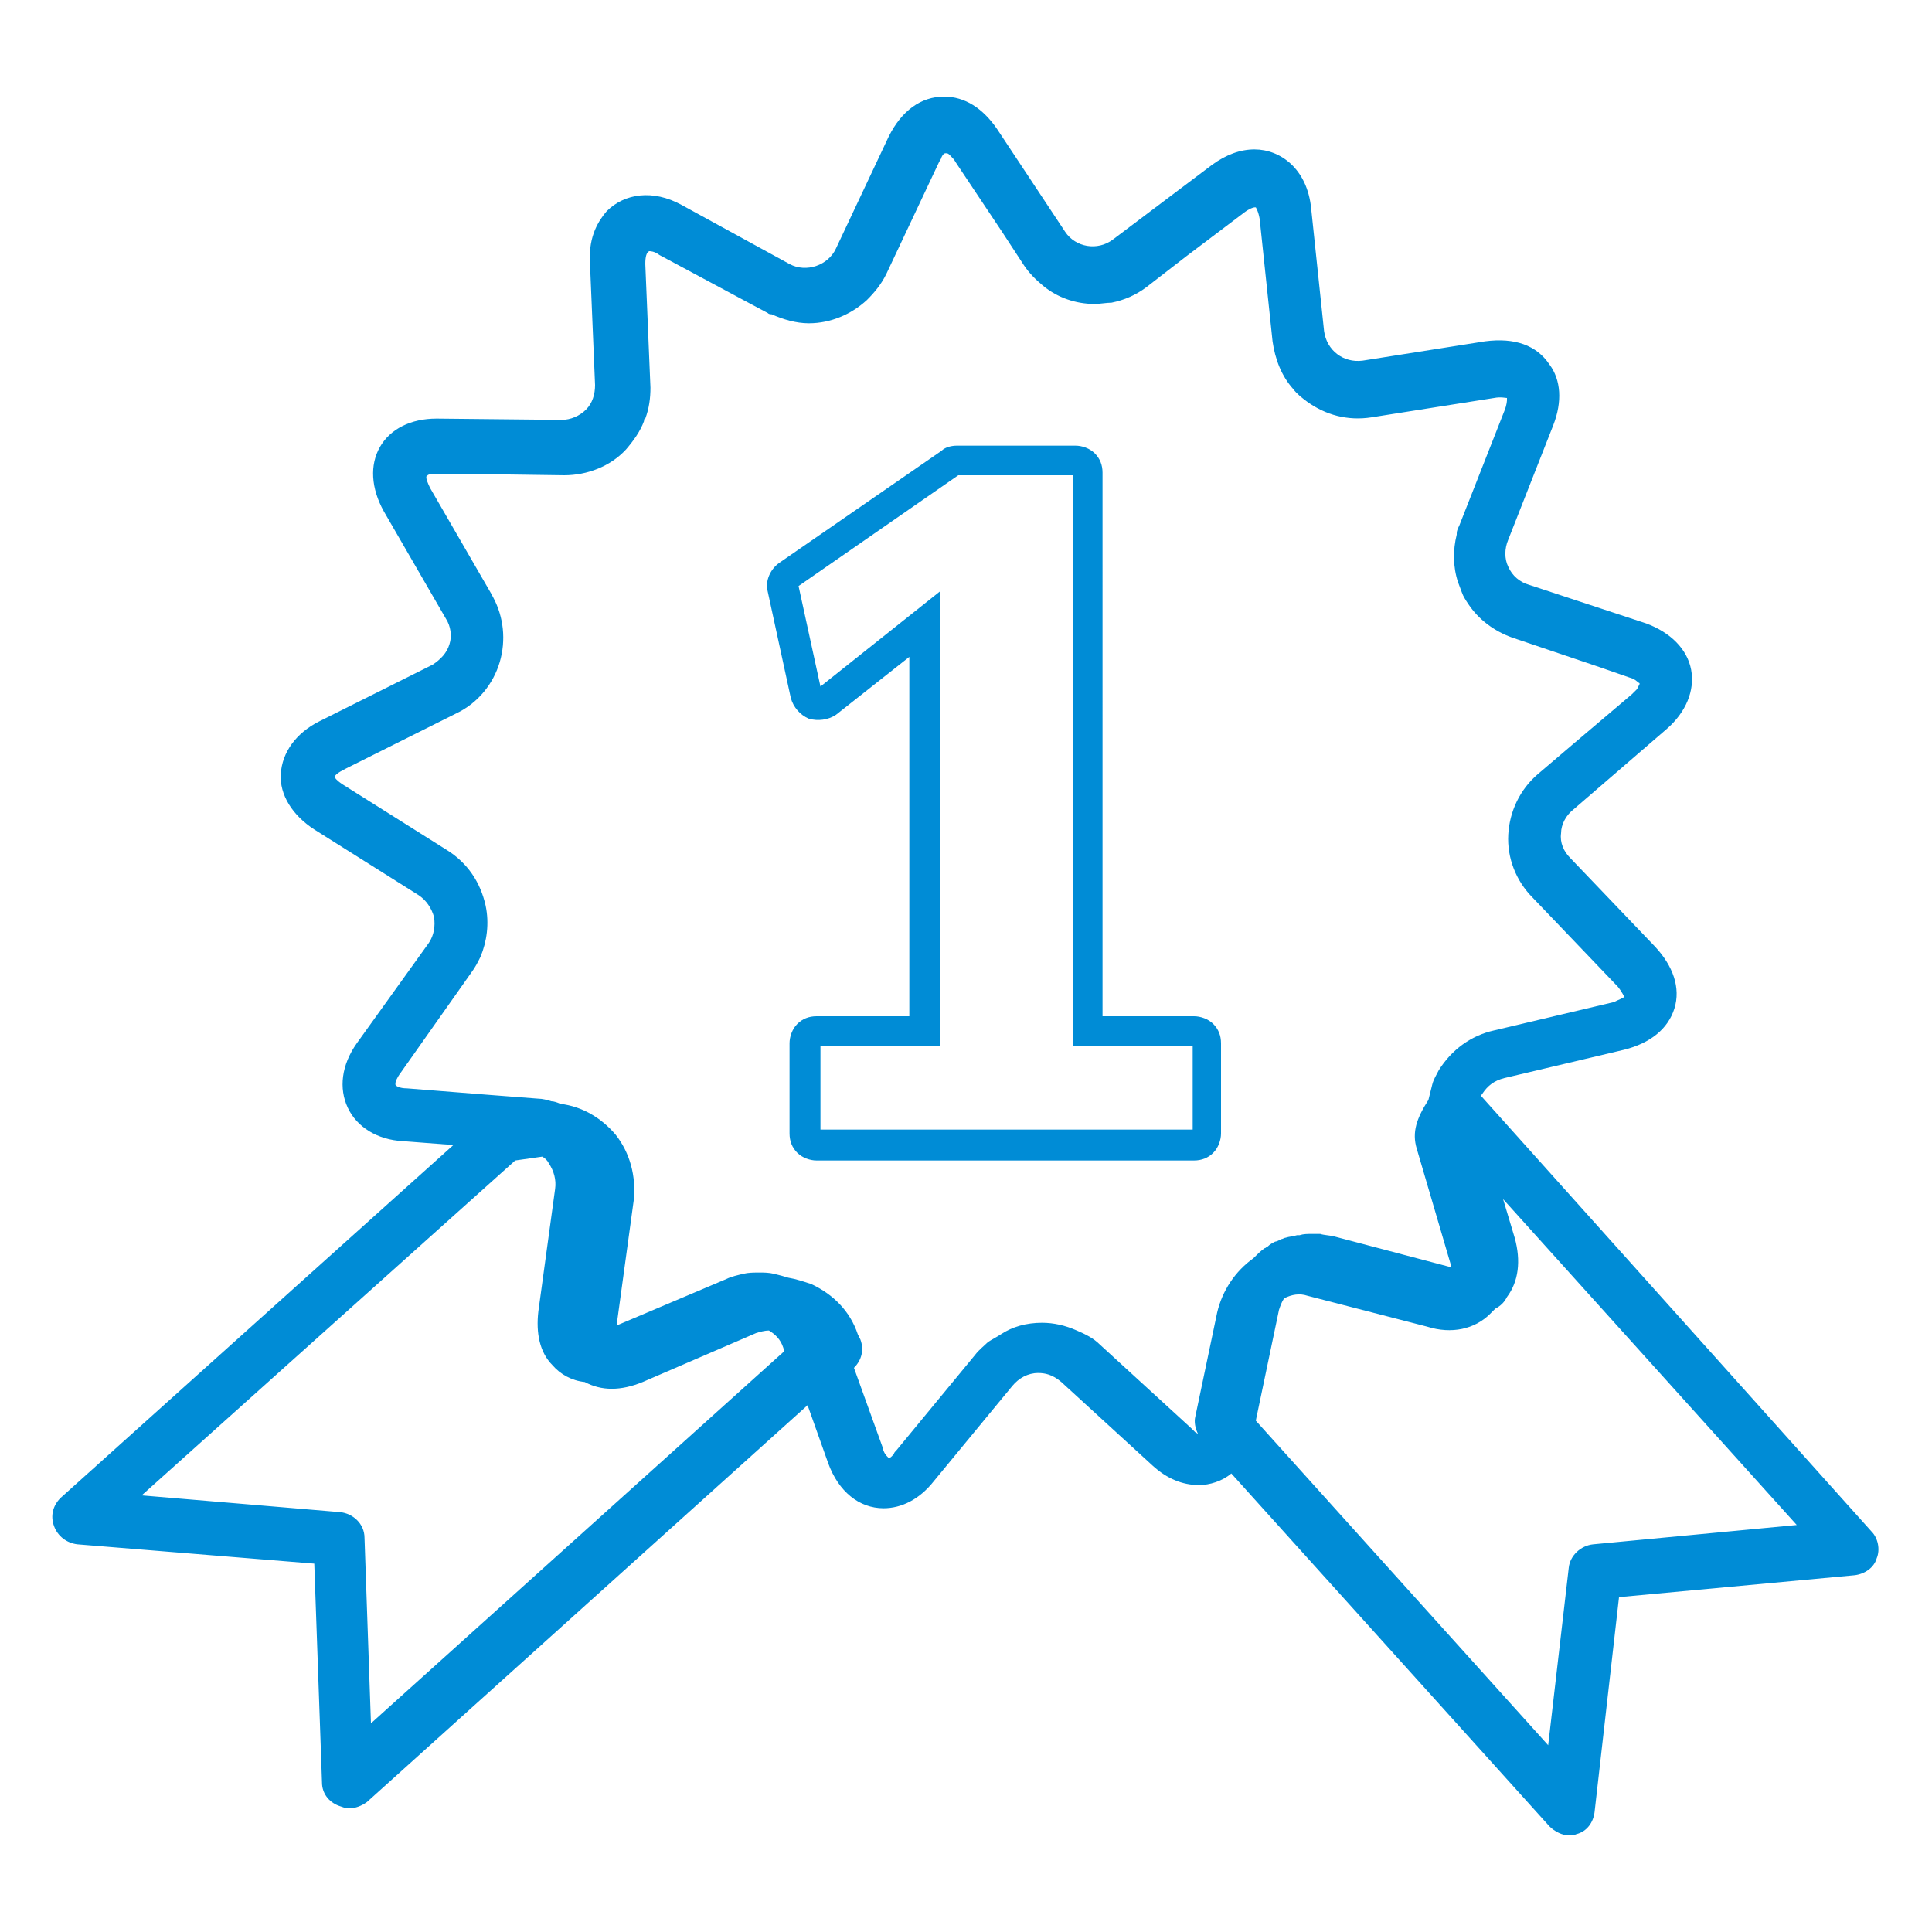
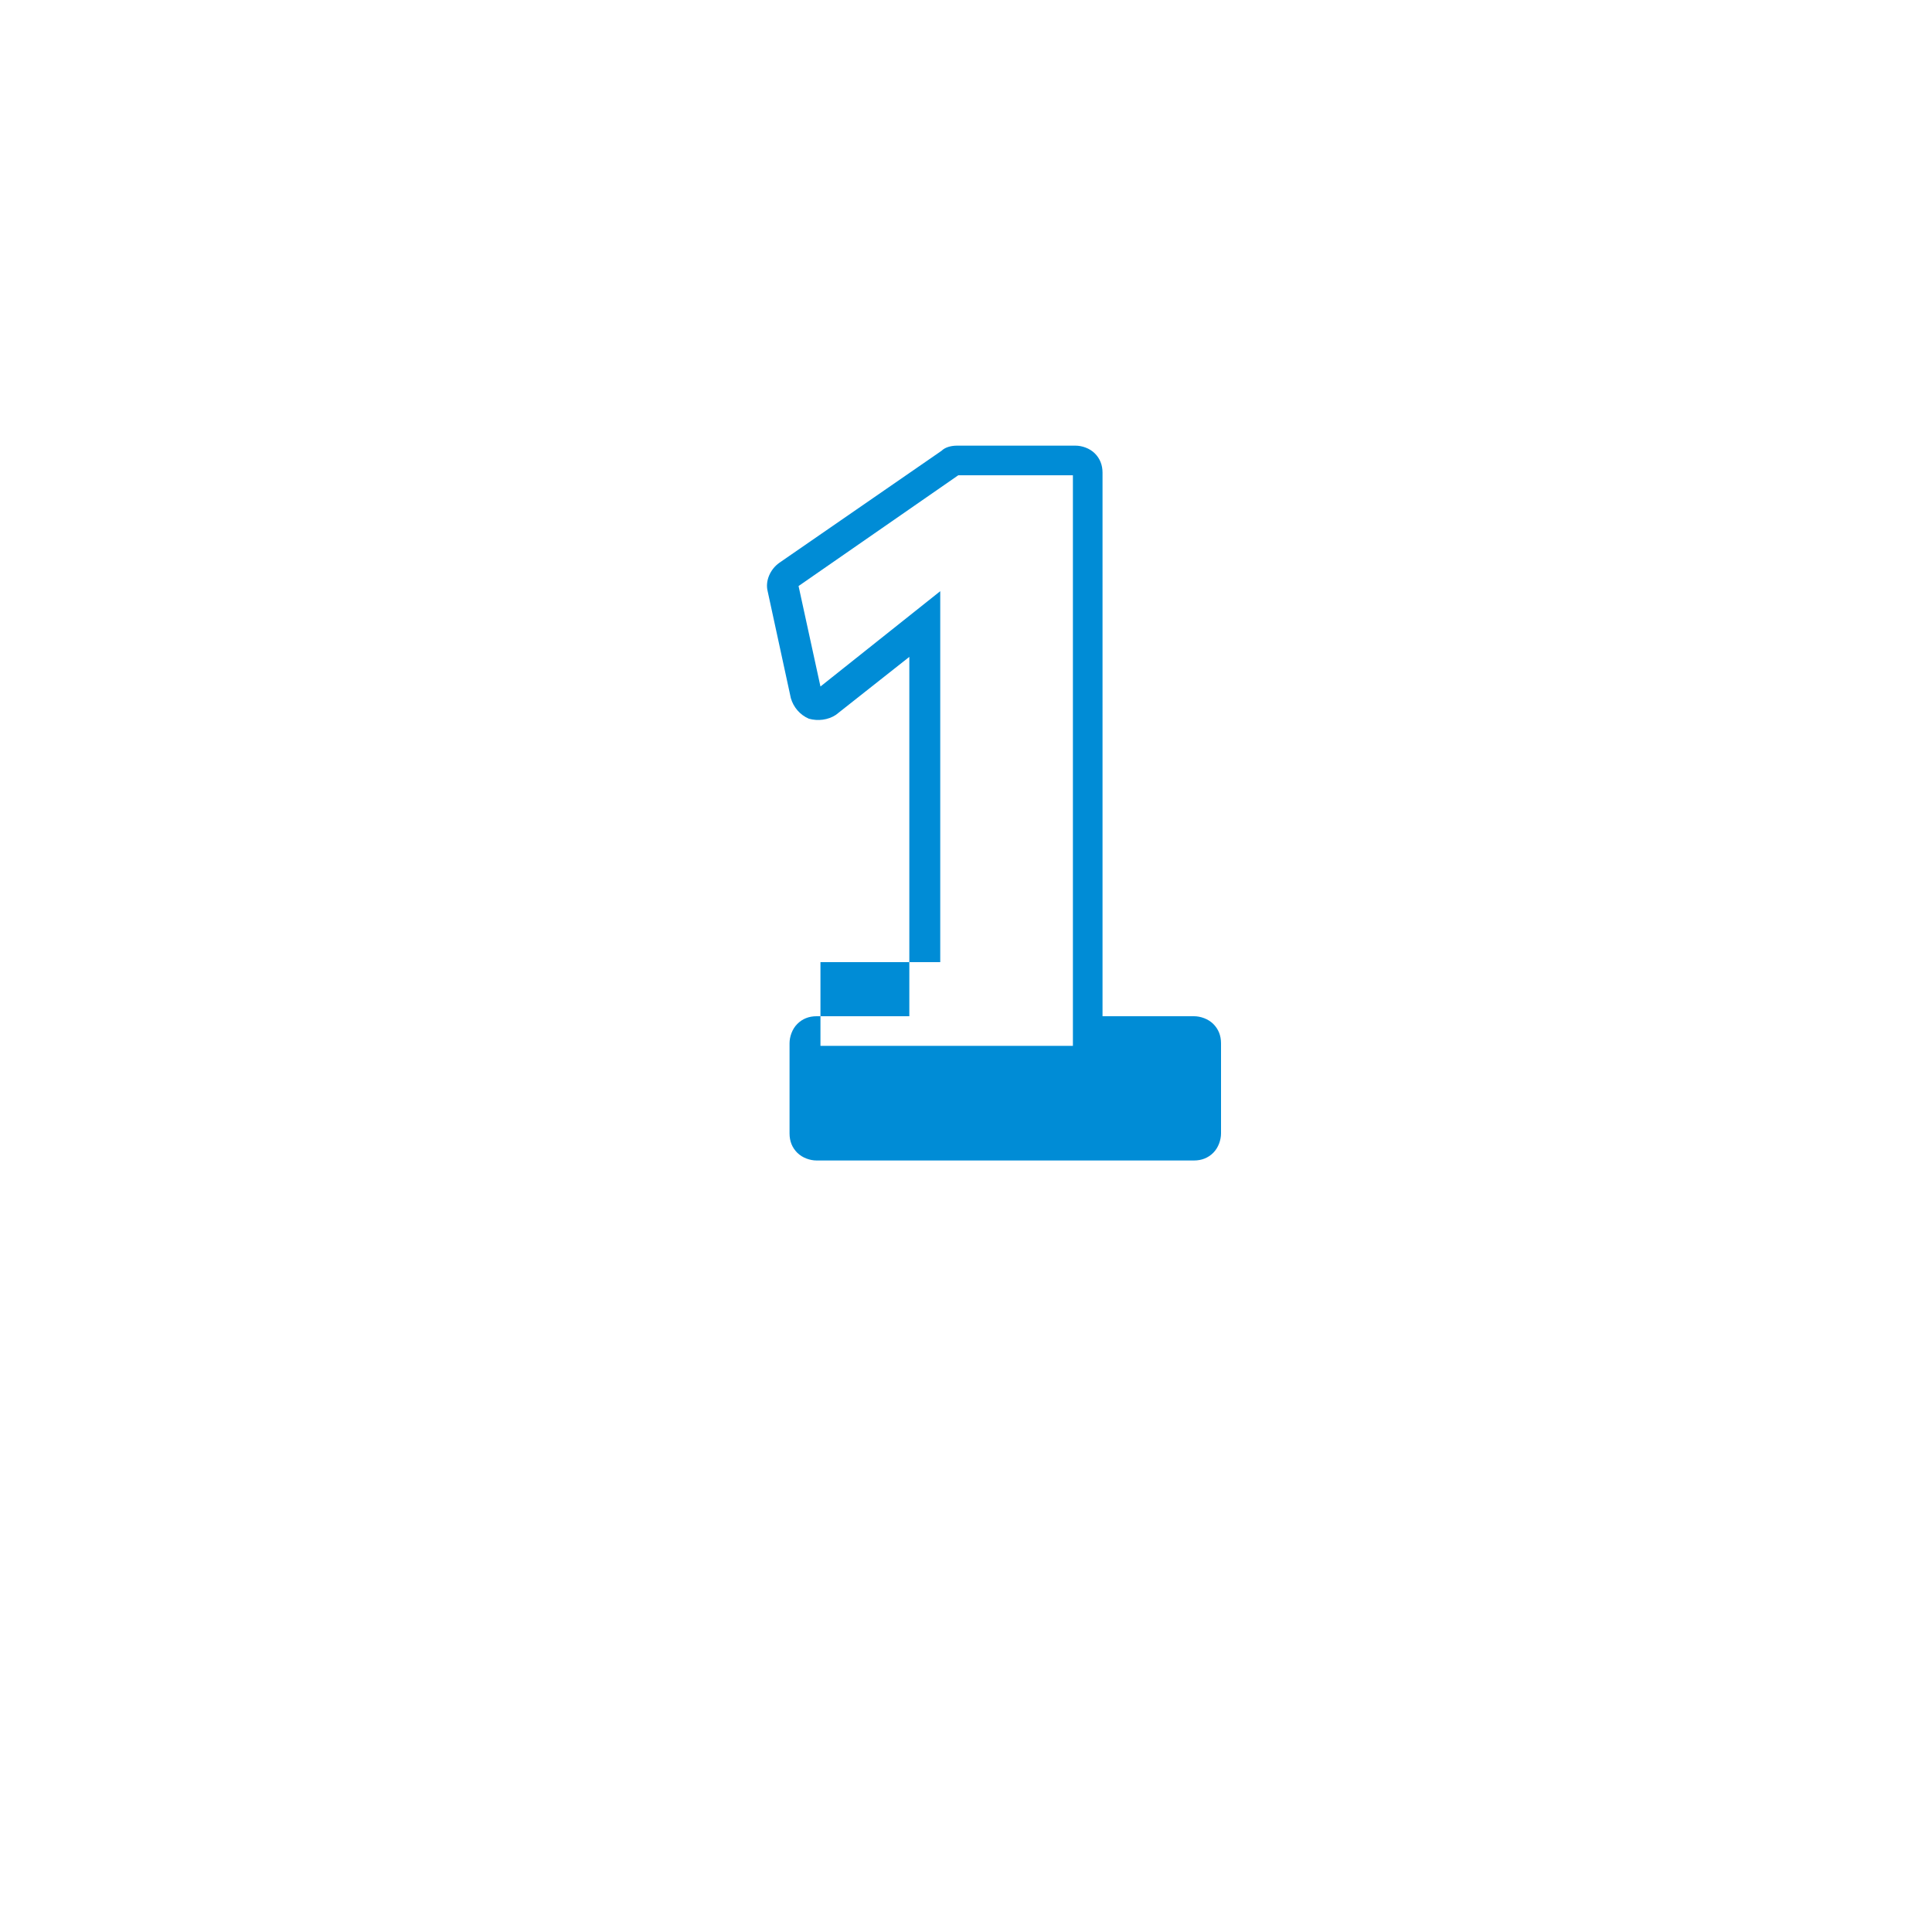
<svg xmlns="http://www.w3.org/2000/svg" version="1.1" id="Capa_1" x="0px" y="0px" viewBox="0 0 150 150" style="enable-background:new 0 0 150 150;" xml:space="preserve">
  <style type="text/css">
	.st0{fill:#008CD6;}
</style>
  <g id="XMLID_3964_">
-     <path id="XMLID_3970_" class="st0" d="M61.4,54.2c0.2,0.7,0.7,1.3,1.4,1.6c0.7,0.2,1.5,0.1,2.1-0.3l5.7-4.5v27.9h-7.2   c-0.6,0-1.1,0.2-1.5,0.6c-0.4,0.4-0.6,1-0.6,1.5v7c0,0.6,0.2,1.1,0.6,1.5c0.4,0.4,1,0.6,1.5,0.6h29.3c0.6,0,1.1-0.2,1.5-0.6   c0.4-0.4,0.6-1,0.6-1.5v-7c0-0.6-0.2-1.1-0.6-1.5c-0.4-0.4-1-0.6-1.5-0.6h-7.1V36.7c0-0.6-0.2-1.1-0.6-1.5c-0.4-0.4-1-0.6-1.5-0.6   h-9.2c-0.4,0-0.9,0.1-1.2,0.4l-12.6,8.7c-0.7,0.5-1.1,1.4-0.9,2.2L61.4,54.2z M74.4,36.9h8.9v44.3h9.3v6.5H63.7v-6.5H73V45.9   l-9.3,7.4L62,45.5L74.4,36.9z" />
-     <path id="XMLID_3965_" class="st0" d="M4.2,118.5c0.3,0.8,1,1.3,1.8,1.4l18.4,1.5l0.6,17c0,0.8,0.5,1.5,1.3,1.8   c0.3,0.1,0.5,0.2,0.8,0.2c0.5,0,1-0.2,1.4-0.5l34.2-30.8l1.6,4.5c0.8,2.2,2.4,3.5,4.3,3.5c1.4,0,2.8-0.7,3.9-2.1l6.1-7.4   c0.5-0.6,1.2-1,2-1c0.5,0,1.1,0.1,1.8,0.7l7.1,6.5c1.1,1,2.3,1.5,3.6,1.5c0.8,0,1.8-0.3,2.5-0.9l24.7,27.4c0.4,0.4,1,0.7,1.5,0.7   c0.2,0,0.4,0,0.6-0.1c0.8-0.2,1.3-0.9,1.4-1.7l1.9-16.7l18.3-1.7c0.8-0.1,1.5-0.6,1.7-1.3c0.3-0.7,0.1-1.6-0.4-2.1L115,85.1   c0-0.1,0.1-0.2,0.1-0.2c0.4-0.6,0.9-1,1.7-1.2l9.3-2.2c2-0.5,3.4-1.6,3.9-3.2c0.5-1.6-0.1-3.3-1.5-4.8l-6.6-6.9   c-0.5-0.5-0.8-1.2-0.7-1.9c0-0.7,0.4-1.4,0.9-1.8l7.3-6.3c1.5-1.3,2.2-3,1.9-4.6c-0.3-1.6-1.6-2.9-3.5-3.6l-9.1-3   c-0.7-0.2-1.3-0.7-1.6-1.4c-0.3-0.6-0.3-1.4,0-2.1l3.5-8.9c0.7-1.8,0.6-3.5-0.3-4.7c-1-1.5-2.7-2.1-5-1.8l-9.5,1.5   c-1.5,0.2-2.8-0.8-3-2.3l-1-9.5c-0.3-3.1-2.4-4.6-4.4-4.6c-1.1,0-2.2,0.4-3.3,1.2l-7.7,5.8c-1.2,0.9-2.9,0.6-3.7-0.6l-5.3-8   c-1.1-1.6-2.5-2.5-4.1-2.5c-1.8,0-3.3,1.1-4.3,3.1l-4.1,8.7c-0.6,1.3-2.3,1.9-3.6,1.2l-8.4-4.6c-2.2-1.2-4.4-0.9-5.8,0.5   c-0.6,0.7-1.4,1.9-1.3,3.9l0.4,9.6c0,0.7-0.2,1.4-0.7,1.9c-0.5,0.5-1.2,0.8-1.9,0.8l-9.7-0.1c-2,0-3.6,0.8-4.4,2.2   c-0.8,1.4-0.7,3.2,0.3,5l4.8,8.3c0.4,0.6,0.5,1.4,0.3,2c-0.2,0.7-0.7,1.2-1.3,1.6L24.8,56c-1.8,0.9-2.9,2.4-3,4.1   c-0.1,1.6,0.9,3.2,2.6,4.3l8.1,5.1c0.6,0.4,1,1,1.2,1.7c0.1,0.7,0,1.4-0.4,2L27.7,81c-1.2,1.7-1.4,3.5-0.7,5   c0.7,1.5,2.3,2.5,4.3,2.6l3.9,0.3L4.7,116.3C4.1,116.9,3.9,117.7,4.2,118.5z M115.7,102c0.1-0.1,0.3-0.3,0.4-0.4   c0.4-0.2,0.7-0.5,0.9-0.9c0.9-1.2,1.1-2.8,0.6-4.6l-0.9-3l22.8,25.3l-15.8,1.5c-1,0.1-1.8,0.9-1.9,1.8l-1.6,13.8l-22.7-25.2   l1.8-8.6c0.1-0.3,0.2-0.6,0.4-0.9c0.6-0.3,1.2-0.4,1.8-0.2l9.3,2.4l0,0C112.7,103.6,114.5,103.2,115.7,102z M31.6,84.5   c-0.6,0-0.9-0.2-0.9-0.3c0,0,0,0,0-0.1v0c0-0.1,0.1-0.4,0.4-0.8l5.5-7.8c0.3-0.4,0.5-0.8,0.7-1.2c0.5-1.2,0.7-2.6,0.4-4   c-0.4-1.8-1.4-3.3-3-4.3l-8.1-5.1c-0.3-0.2-0.4-0.3-0.5-0.4c0,0,0,0,0,0c-0.1-0.1-0.1-0.2-0.1-0.2c0-0.1,0.2-0.3,0.8-0.6l4.4-2.2   l4.2-2.1c1.7-0.8,2.9-2.3,3.4-4c0.5-1.7,0.3-3.5-0.5-5c0-0.1-0.1-0.1-0.1-0.2l-4.8-8.3c-0.2-0.4-0.3-0.7-0.3-0.8c0,0,0-0.1,0-0.1   c0,0,0,0,0.1-0.1c0.1-0.1,0.4-0.1,0.9-0.1l2.5,0l7.2,0.1c1.8,0,3.6-0.7,4.8-2c0.6-0.7,1.1-1.4,1.4-2.2c0-0.1,0-0.2,0.1-0.2   c0.3-0.8,0.4-1.6,0.4-2.4l-0.4-9.6c0-0.6,0.1-0.9,0.3-1c0.1,0,0.4,0,0.8,0.3l6.9,3.7l1.5,0.8c0.1,0.1,0.2,0.1,0.3,0.1   c0.9,0.4,1.9,0.7,2.9,0.7c1.7,0,3.3-0.7,4.5-1.8c0.6-0.6,1.1-1.2,1.5-2l4.1-8.7c0.1-0.2,0.2-0.3,0.2-0.4c0.1-0.2,0.2-0.3,0.3-0.3   c0,0,0,0,0.1,0c0,0,0.1,0,0.2,0.1c0,0,0.1,0.1,0.1,0.1c0.1,0.1,0.3,0.3,0.4,0.5l3.6,5.4l1.7,2.6c0.4,0.6,0.9,1.1,1.5,1.6   c1.1,0.9,2.5,1.4,4,1.4c0.4,0,0.9-0.1,1.3-0.1c1-0.2,1.9-0.6,2.7-1.2l3.1-2.4l4.5-3.4c0.4-0.3,0.7-0.4,0.8-0.4c0,0,0.1,0,0.1,0   c0,0,0.2,0.3,0.3,0.9l1,9.5c0.2,1.4,0.7,2.7,1.6,3.7c0.3,0.4,0.7,0.7,1.1,1c1.4,1,3.1,1.5,5,1.2l9.5-1.5c0.5-0.1,0.9,0,1,0   c0,0,0,0,0,0.1c0,0.1,0,0.4-0.2,0.9l-3.5,8.9c-0.1,0.2-0.2,0.4-0.2,0.6c0,0,0,0,0,0c0,0,0,0.1,0,0.1c-0.3,1.2-0.3,2.5,0.1,3.7   c0.1,0.3,0.2,0.5,0.3,0.8c0.1,0.3,0.3,0.6,0.5,0.9c0.8,1.2,2,2.1,3.4,2.6l6.8,2.3l2.3,0.8c0.4,0.1,0.6,0.3,0.7,0.4   c0.1,0,0.1,0.1,0.1,0.1c0,0-0.1,0.2-0.2,0.4c-0.1,0.1-0.2,0.2-0.4,0.4l-4.6,3.9l-2.7,2.3c-1.4,1.2-2.2,2.9-2.3,4.7   c-0.1,1.8,0.6,3.6,1.9,4.9l6.6,6.9c0.4,0.5,0.5,0.8,0.5,0.8v0c0,0,0,0,0,0c0,0,0,0,0,0l0,0c-0.1,0.1-0.4,0.2-0.8,0.4l-9.3,2.2   c-1.8,0.4-3.3,1.5-4.3,3.1c-0.2,0.4-0.4,0.7-0.5,1.1c0,0,0,0,0,0c-0.1,0.4-0.2,0.8-0.3,1.2c0,0,0,0,0,0c-0.9,1.4-1.3,2.5-0.9,3.8   l2.7,9.2l0,0l-9.1-2.4c-0.4-0.1-0.8-0.1-1.1-0.2c-0.2,0-0.4,0-0.6,0l0,0c-0.4,0-0.7,0-1,0.1c-0.1,0-0.1,0-0.2,0   c-0.3,0.1-0.6,0.1-0.9,0.2c-0.1,0-0.2,0.1-0.3,0.1c-0.2,0.1-0.4,0.2-0.5,0.2c-0.2,0.1-0.4,0.2-0.6,0.4c-0.1,0-0.1,0.1-0.2,0.1   c-0.3,0.2-0.6,0.5-0.9,0.8c0,0,0,0,0,0c-1.4,1-2.4,2.5-2.8,4.2l-1.7,8.1c-0.1,0.4,0,0.9,0.2,1.3l0,0c0,0,0,0,0,0   c-0.1,0-0.1-0.1-0.2-0.1c0,0,0,0,0,0c-0.1-0.1-0.2-0.2-0.3-0.3l-7.1-6.5c-0.5-0.5-1.1-0.8-1.8-1.1c-0.9-0.4-1.8-0.6-2.7-0.6   c-1.2,0-2.3,0.3-3.2,0.9c-0.3,0.2-0.7,0.4-1,0.6c-0.3,0.3-0.7,0.6-1,1l-6.1,7.4c-0.1,0.1-0.2,0.2-0.2,0.3c-0.1,0.1-0.2,0.2-0.2,0.2   c0,0,0,0,0,0c0,0,0,0,0,0c-0.1,0.1-0.2,0.1-0.2,0.1l0,0c0,0,0,0-0.1-0.1c0,0,0,0,0,0c-0.1-0.1-0.3-0.3-0.4-0.8l-2.2-6.1   c0.6-0.6,0.8-1.4,0.5-2.2l-0.2-0.4c-0.6-1.8-1.9-3.1-3.6-3.9c-0.6-0.2-1.2-0.4-1.8-0.5h0c-0.3-0.1-0.7-0.2-1.1-0.3c0,0,0,0,0,0   c-0.4-0.1-0.8-0.1-1.1-0.1c-0.5,0-0.9,0-1.3,0.1c0,0,0,0,0,0c-0.4,0.1-0.9,0.2-1.3,0.4c0,0,0,0,0,0l-8.5,3.6c0-0.1,0-0.2,0-0.2   l1.3-9.5c0,0,0,0,0,0c0.2-1.9-0.3-3.7-1.4-5.1c-1.1-1.3-2.6-2.2-4.3-2.4l0,0c-0.2-0.1-0.5-0.2-0.7-0.2c-0.3-0.1-0.7-0.2-1-0.2   L37.9,85L31.6,84.5z M40,90.1l2.1-0.3c0.2,0.1,0.4,0.3,0.5,0.5c0.4,0.6,0.6,1.3,0.5,2l-1.3,9.5c-0.2,1.7,0.1,3.2,1.1,4.2   c0.6,0.7,1.5,1.2,2.5,1.3c1.3,0.7,2.8,0.7,4.5,0l8.8-3.8c0.3-0.1,0.7-0.2,1-0.2c0.5,0.3,0.9,0.7,1.1,1.3l0.1,0.3l-32.1,28.9   l-0.5-14.4c0-1.1-0.9-1.9-1.9-2l-15.4-1.3L40,90.1z" />
+     <path id="XMLID_3970_" class="st0" d="M61.4,54.2c0.2,0.7,0.7,1.3,1.4,1.6c0.7,0.2,1.5,0.1,2.1-0.3l5.7-4.5v27.9h-7.2   c-0.6,0-1.1,0.2-1.5,0.6c-0.4,0.4-0.6,1-0.6,1.5v7c0,0.6,0.2,1.1,0.6,1.5c0.4,0.4,1,0.6,1.5,0.6h29.3c0.6,0,1.1-0.2,1.5-0.6   c0.4-0.4,0.6-1,0.6-1.5v-7c0-0.6-0.2-1.1-0.6-1.5c-0.4-0.4-1-0.6-1.5-0.6h-7.1V36.7c0-0.6-0.2-1.1-0.6-1.5c-0.4-0.4-1-0.6-1.5-0.6   h-9.2c-0.4,0-0.9,0.1-1.2,0.4l-12.6,8.7c-0.7,0.5-1.1,1.4-0.9,2.2L61.4,54.2z M74.4,36.9h8.9v44.3h9.3H63.7v-6.5H73V45.9   l-9.3,7.4L62,45.5L74.4,36.9z" />
  </g>
</svg>